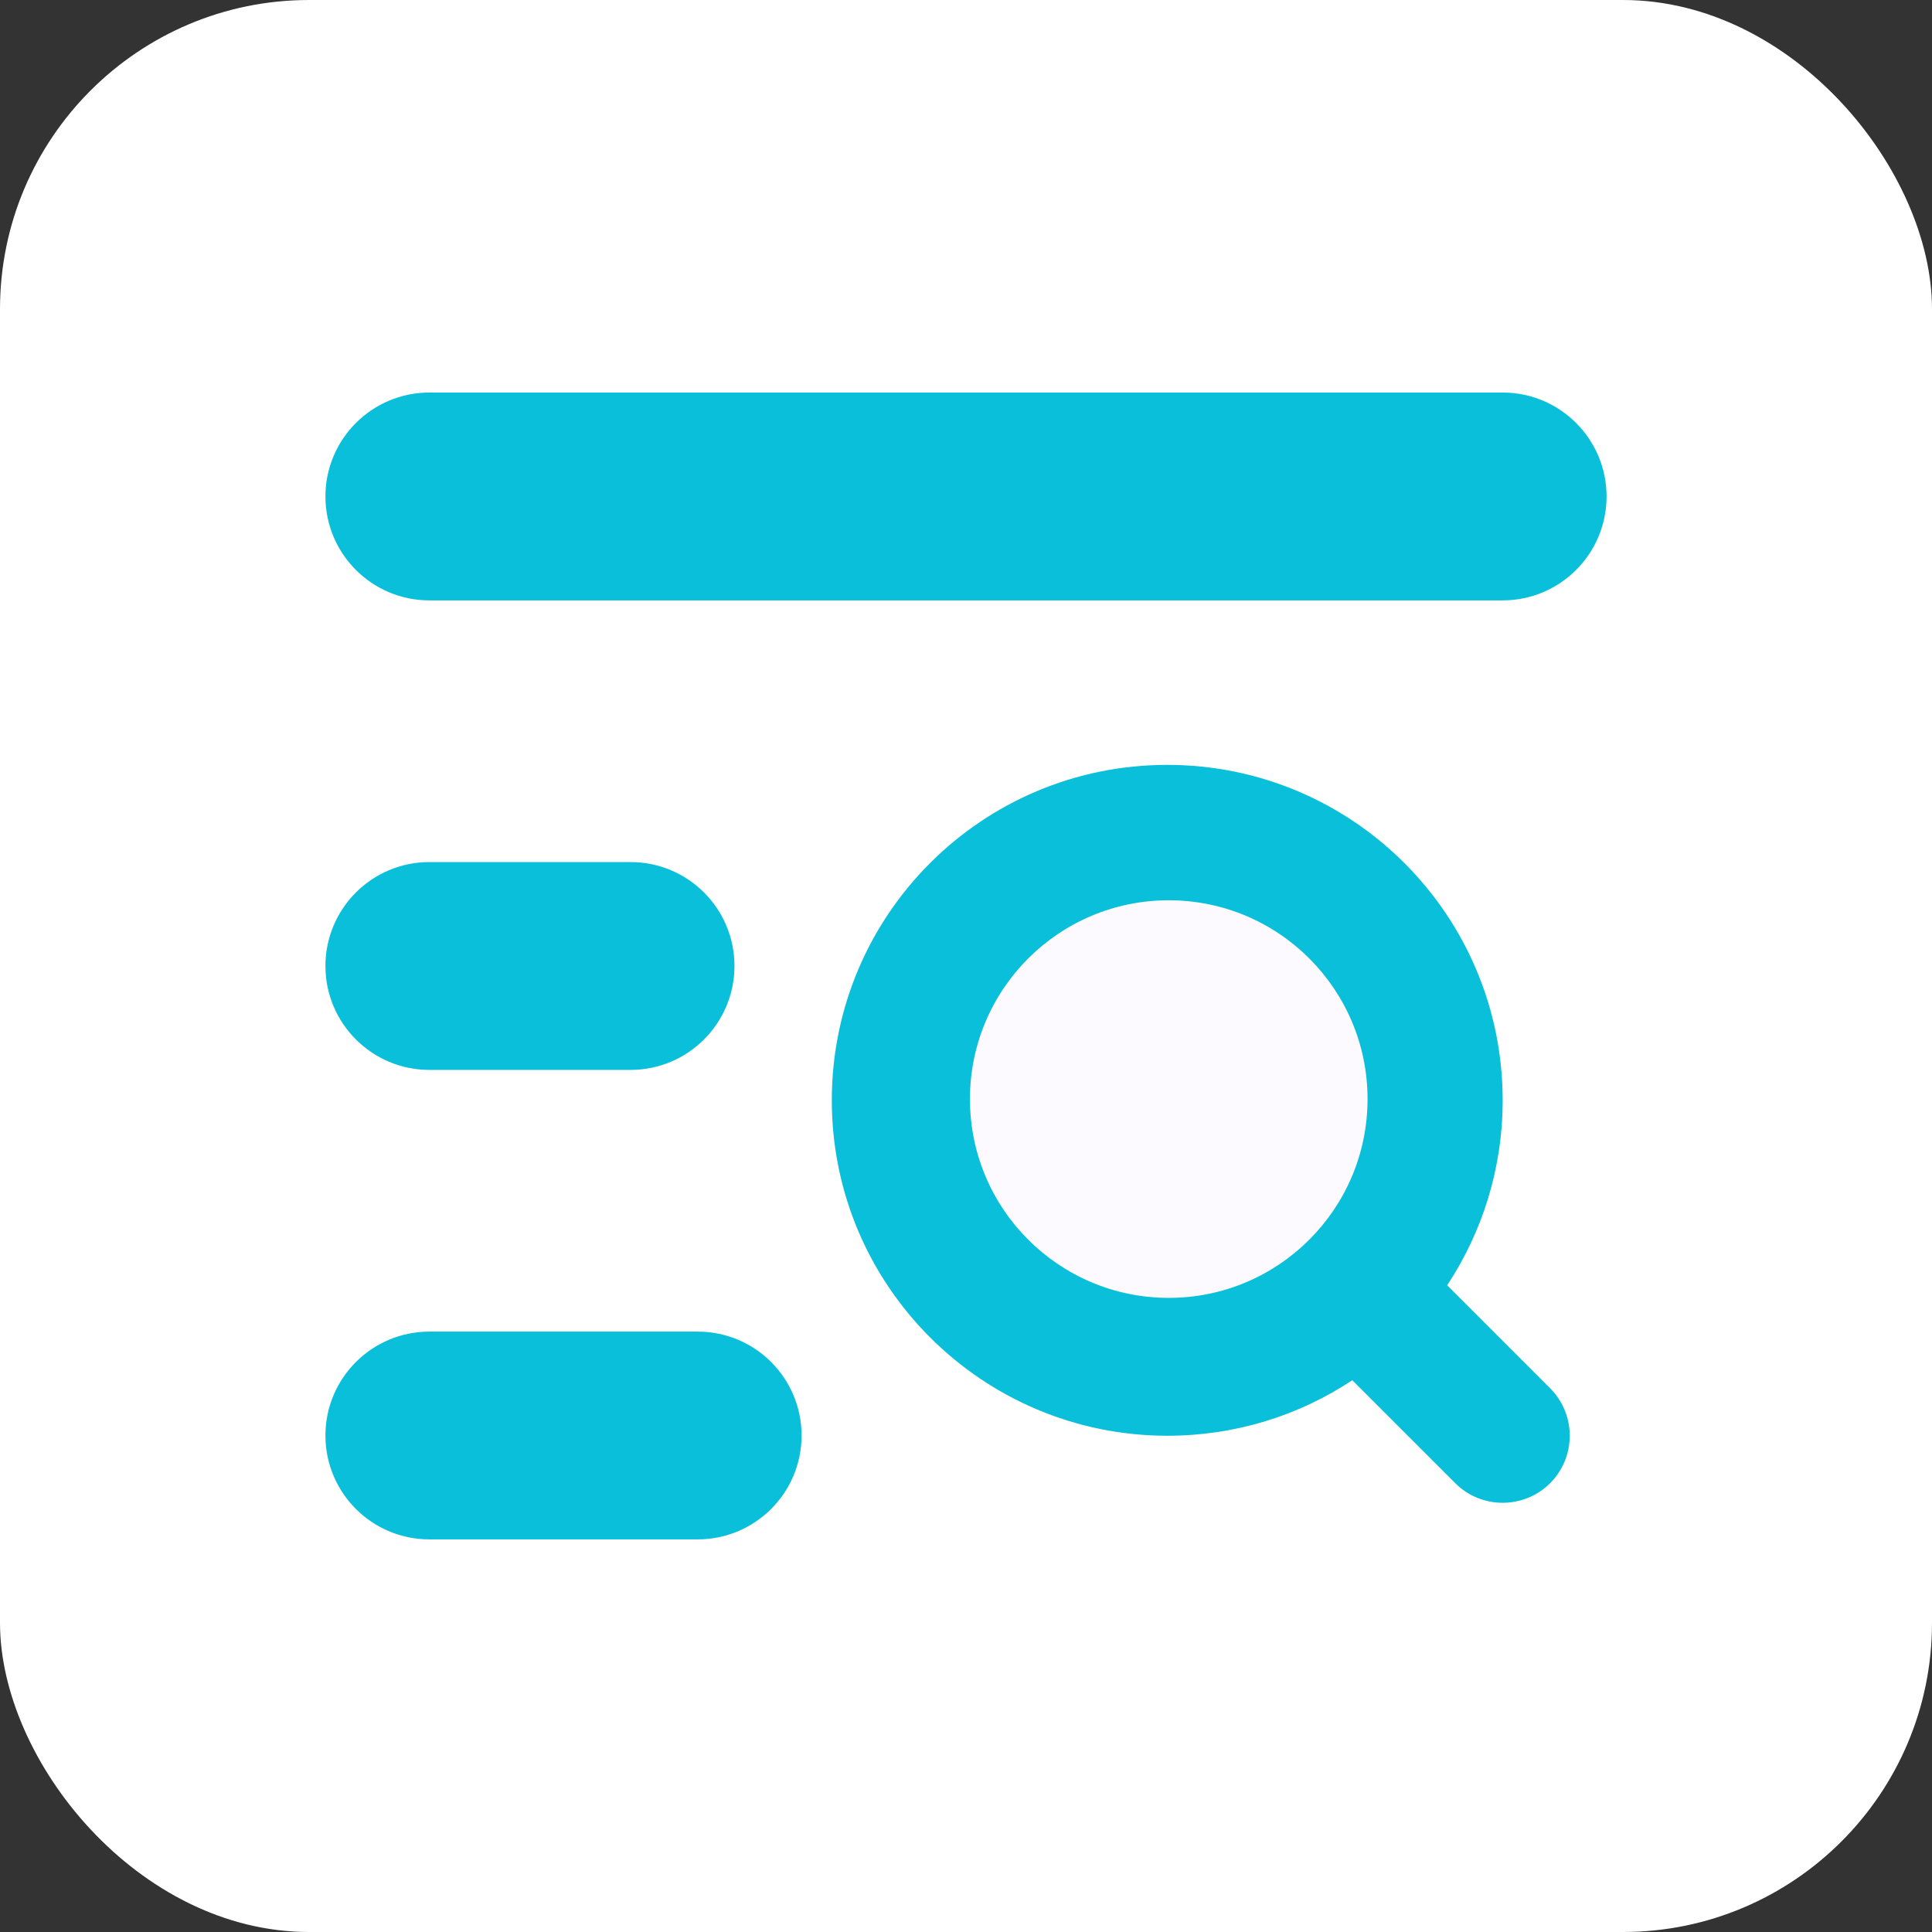
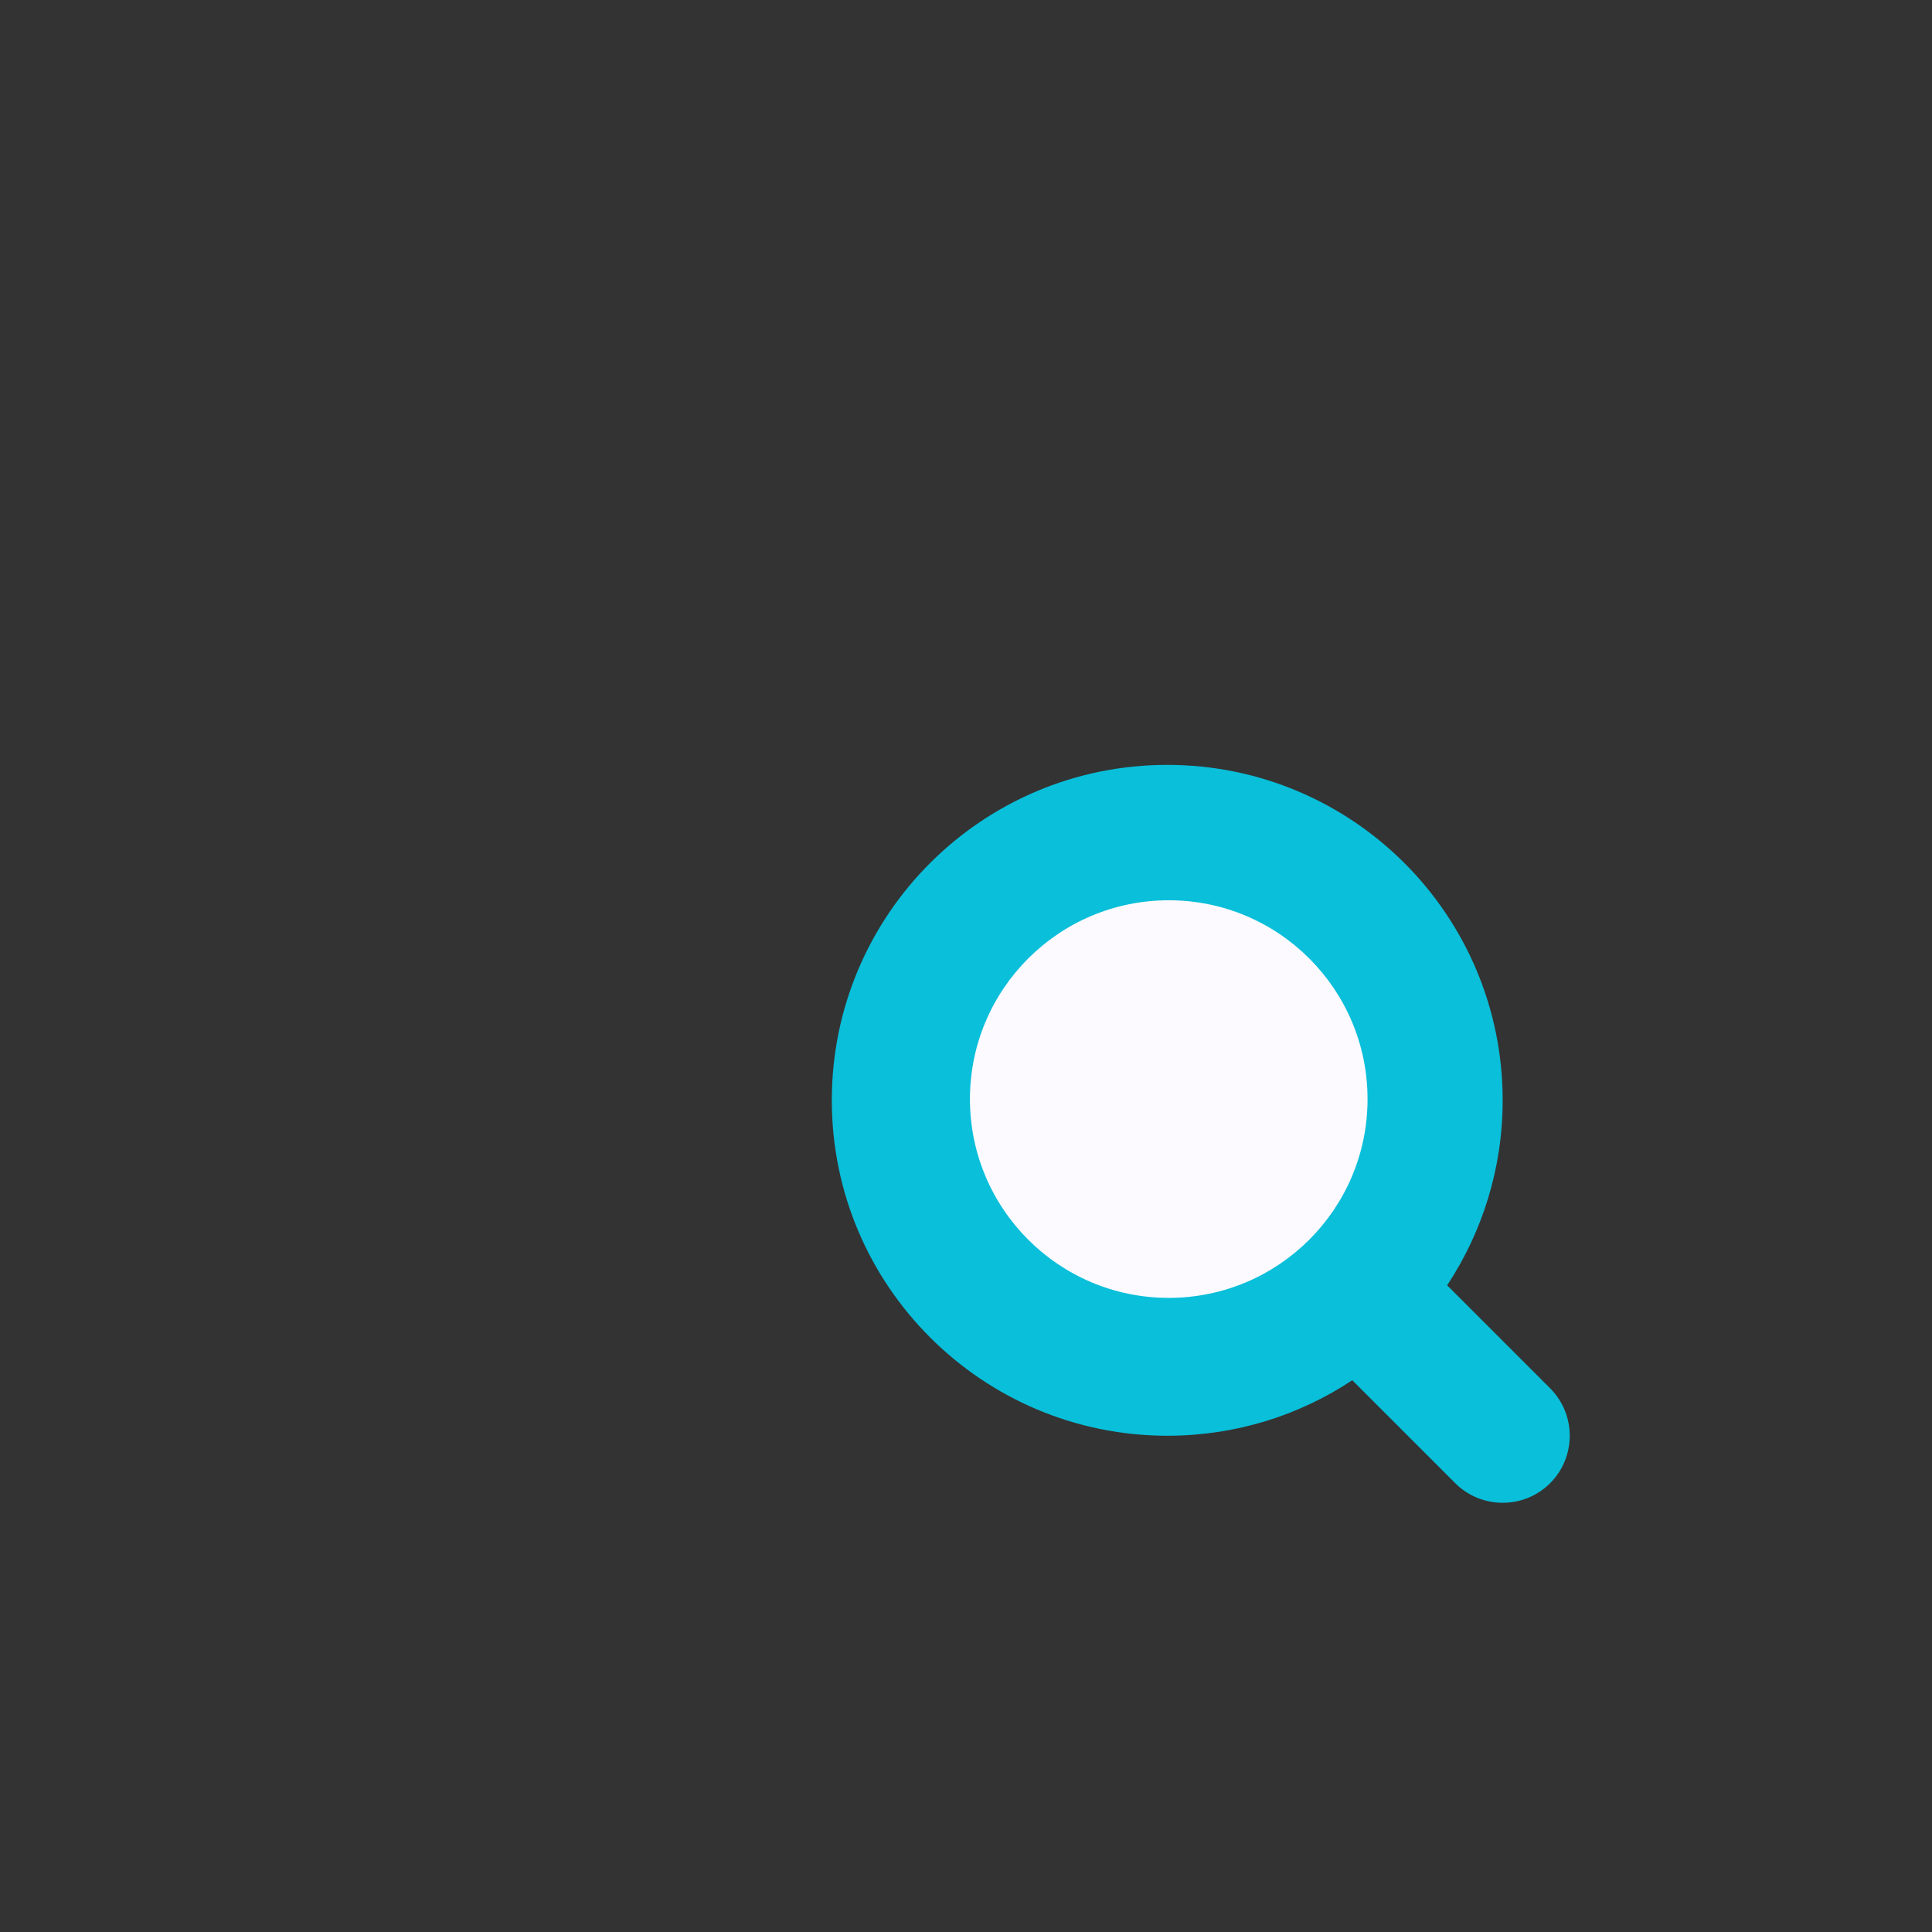
<svg xmlns="http://www.w3.org/2000/svg" width="50" height="50" viewBox="0 0 50 50" fill="none">
  <rect x="0" y="0" width="50" height="50" fill="#333333" stroke="none" />
-   <rect width="50" height="50" rx="8" fill="white" />
-   <path d="M18.056 34.938C19.278 34.938 20.268 35.928 20.269 37.15C20.269 38.373 19.278 39.363 18.056 39.363H11.112C9.89 39.363 8.898 38.373 8.898 37.15C8.899 35.928 9.89 34.938 11.112 34.938H18.056ZM16.319 22.786C17.541 22.786 18.532 23.777 18.532 24.999C18.532 26.221 17.541 27.213 16.319 27.213H11.112C9.89 27.213 8.898 26.221 8.898 24.999C8.899 23.777 9.89 22.786 11.112 22.786H16.319ZM38.888 10.635C40.11 10.635 41.102 11.627 41.102 12.849C41.101 14.071 40.11 15.062 38.888 15.062H11.112C9.89 15.062 8.899 14.071 8.898 12.849C8.898 11.627 9.89 10.635 11.112 10.635H38.888Z" fill="#09BFDA" stroke="#09BFDA" stroke-width="0.952" />
  <path d="M30.208 19.795C25.413 19.795 21.527 23.68 21.527 28.476C21.527 33.268 25.416 37.153 30.208 37.157C31.98 37.157 33.626 36.63 34.997 35.72L37.662 38.385C38.338 39.061 39.44 39.061 40.117 38.385C40.794 37.708 40.794 36.606 40.117 35.929L37.452 33.264C38.359 31.89 38.889 30.244 38.889 28.476C38.889 23.68 35.004 19.795 30.208 19.795Z" fill="#09BFDA" />
  <circle cx="30.247" cy="28.444" r="5.145" fill="#FCFAFF" />
</svg>